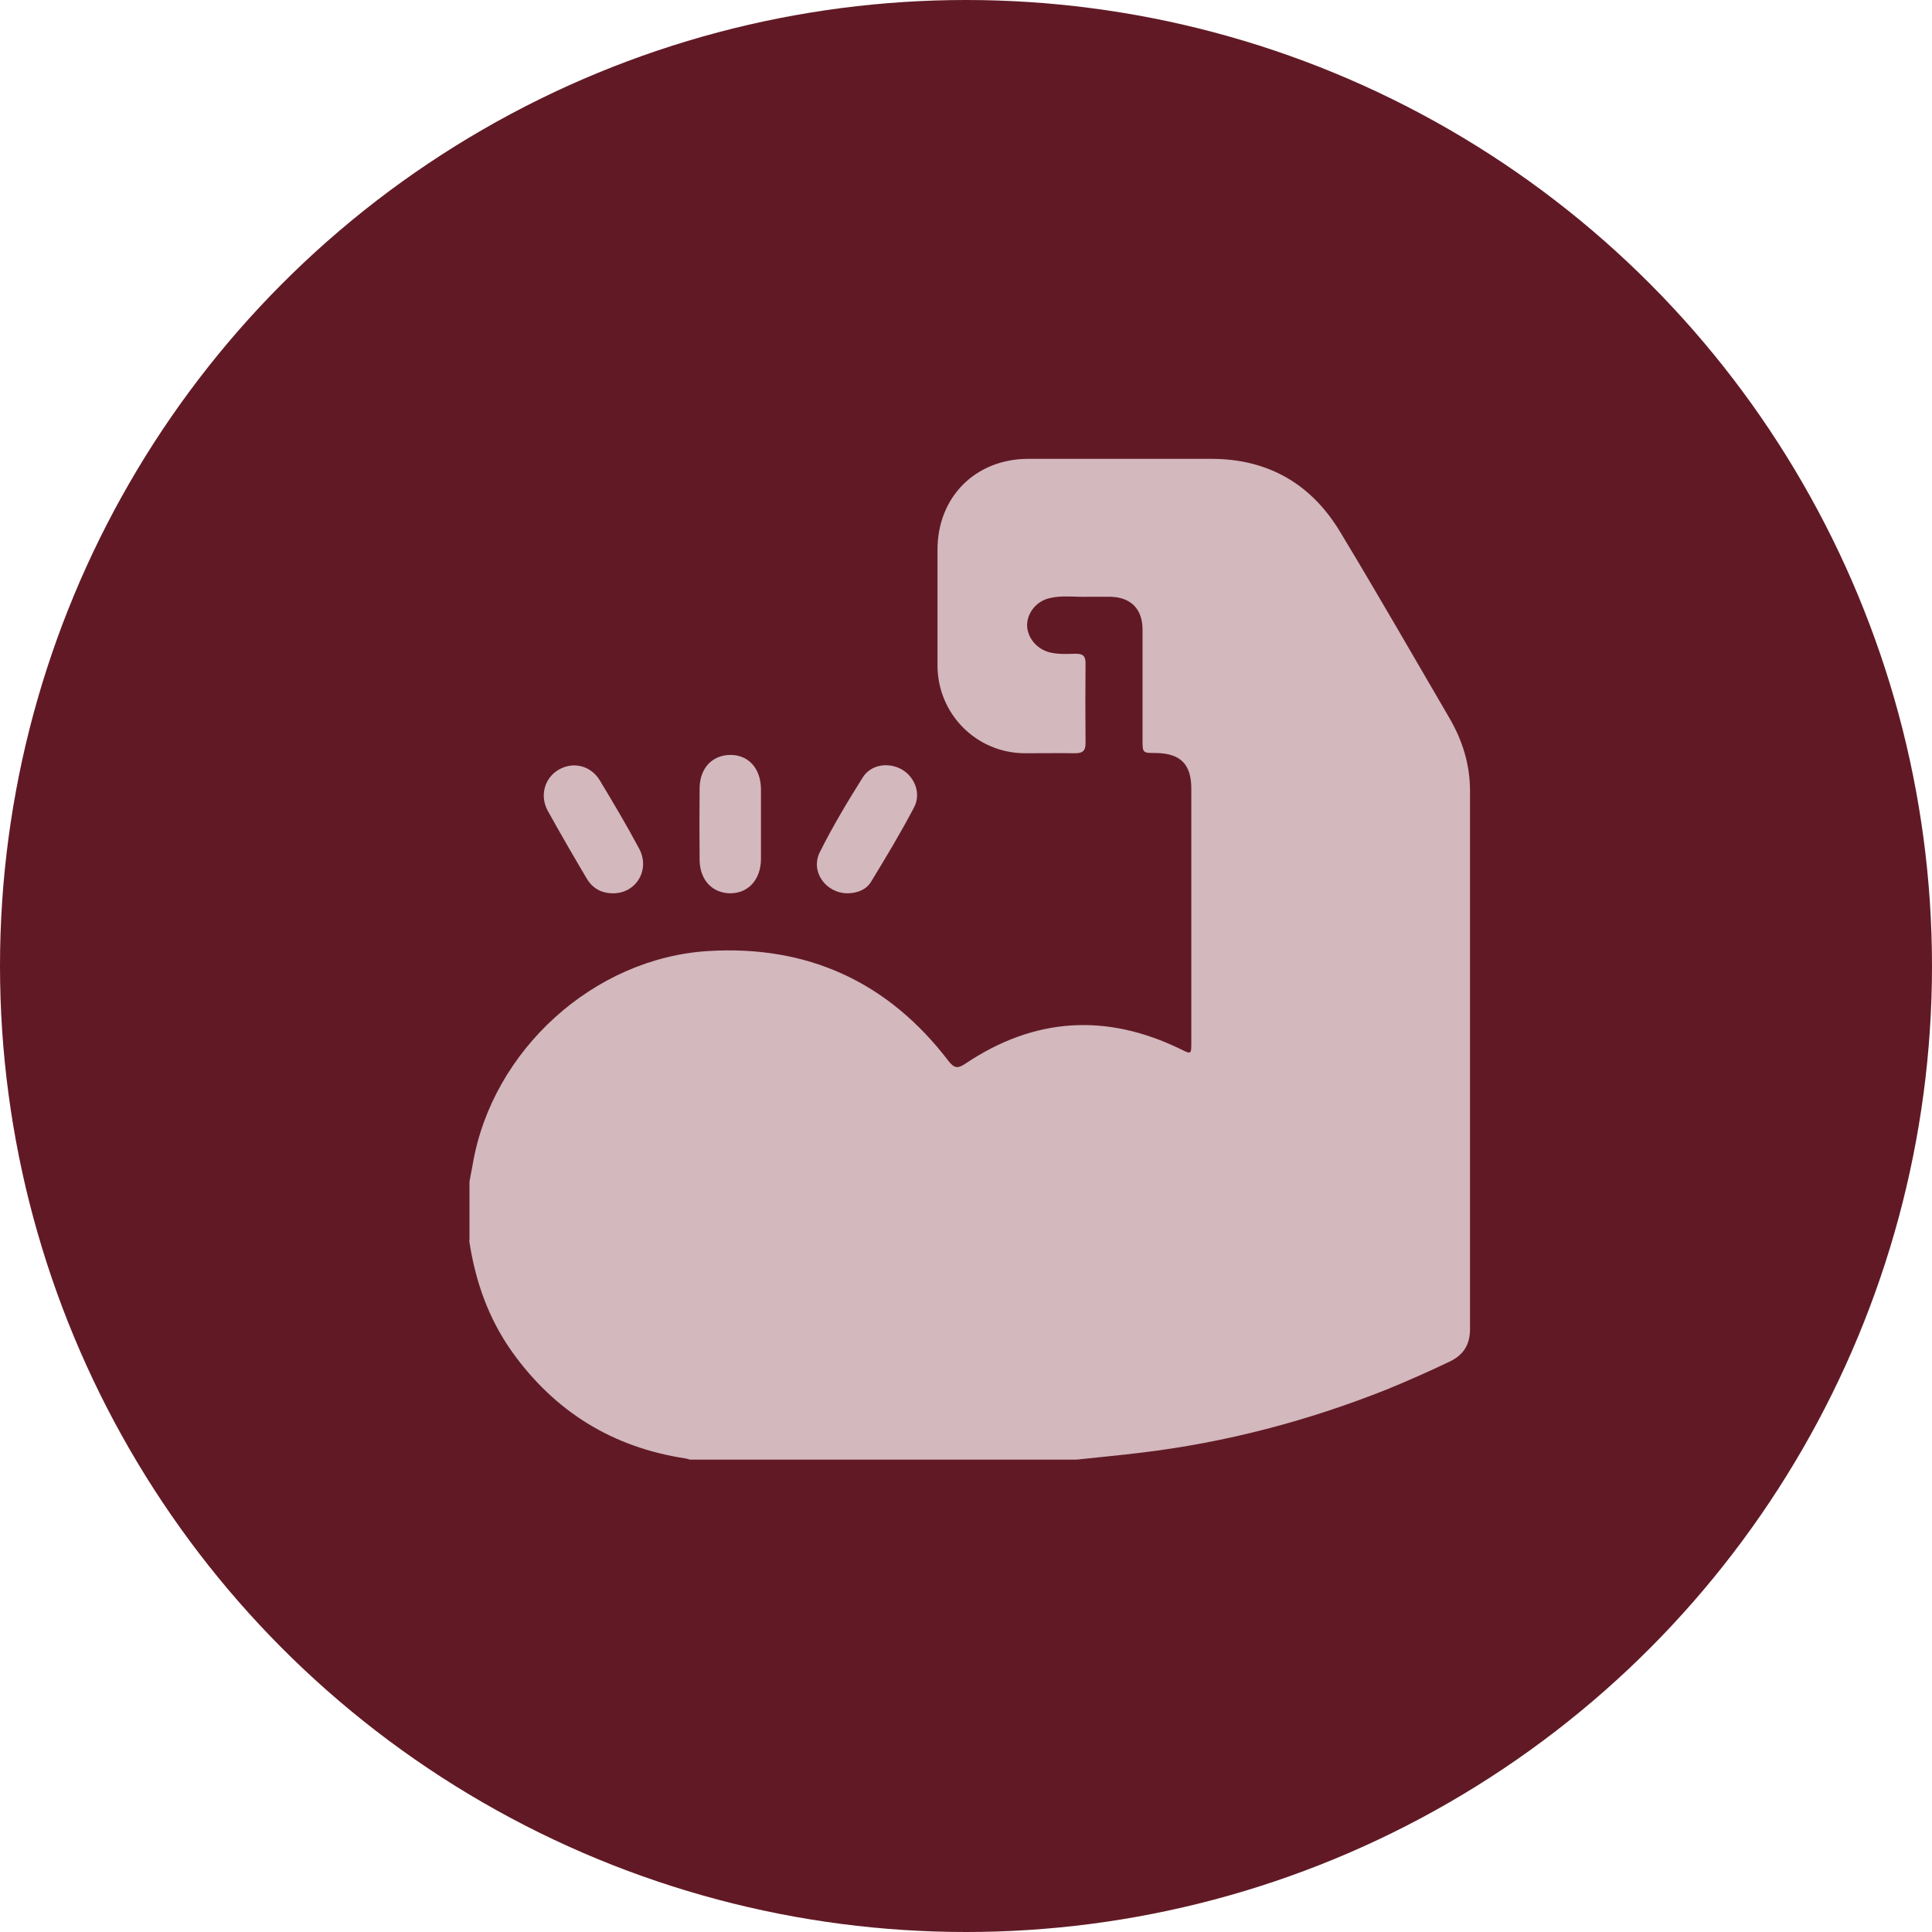
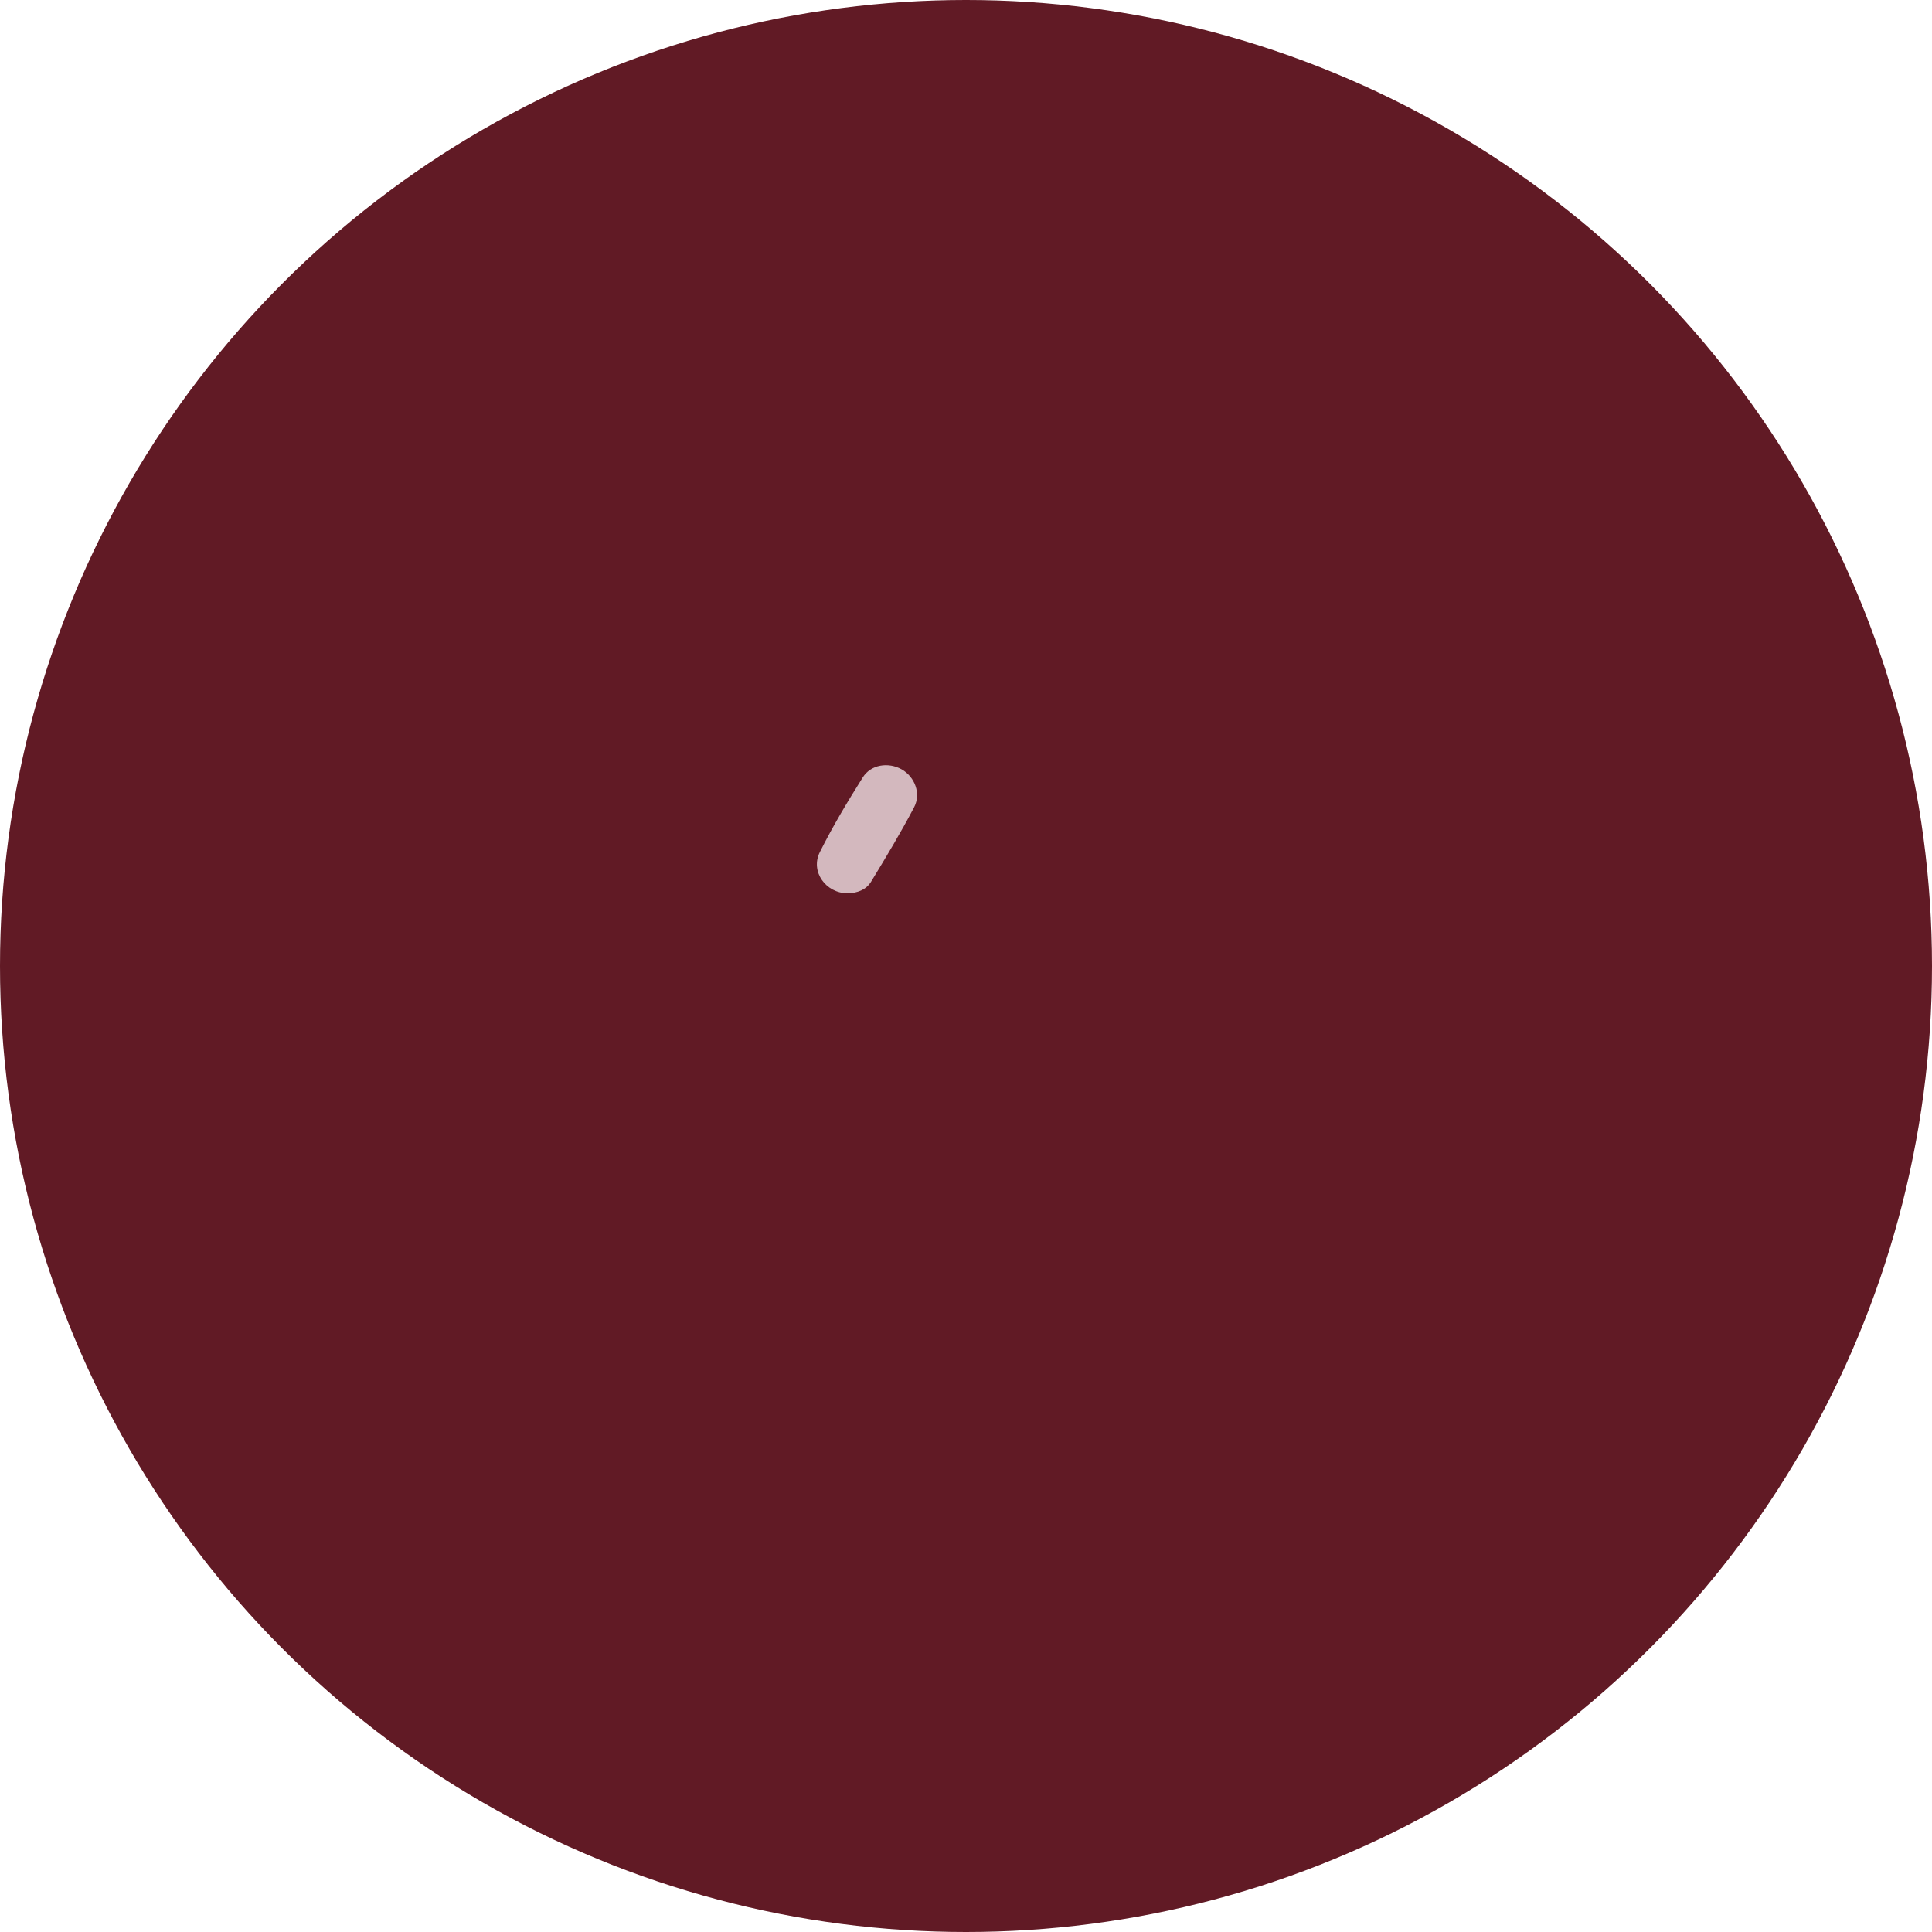
<svg xmlns="http://www.w3.org/2000/svg" viewBox="0 0 80 80" id="OBJECTS">
  <defs>
    <style>
      .cls-1 {
        fill: #611a25;
      }

      .cls-1, .cls-2 {
        stroke-width: 0px;
      }

      .cls-2 {
        fill: #d3b8be;
      }
    </style>
  </defs>
  <circle r="40" cy="40" cx="40" class="cls-1" />
  <g id="EYiKrA.tif">
    <g>
-       <path d="m19.44,51.36c0-.81,0-1.62,0-2.43.05-.25.09-.5.14-.75.81-4.69,5-8.51,9.75-8.8,4.11-.25,7.45,1.28,9.95,4.56.25.32.4.3.7.1,2.85-1.91,5.83-2.1,8.92-.59.42.21.43.21.43-.28,0-3.5,0-7.01,0-10.51,0-1.02-.45-1.47-1.48-1.48-.53,0-.54,0-.54-.54,0-1.52,0-3.05,0-4.57,0-.87-.5-1.35-1.36-1.36-.3,0-.59,0-.89,0-.54.02-1.08-.07-1.61.06-.55.13-.93.63-.92,1.14.02.51.4.96.92,1.1.36.09.72.07,1.09.06.29,0,.41.08.41.39-.01,1.11-.01,2.21,0,3.32,0,.33-.14.41-.44.41-.7-.01-1.4,0-2.1,0-1.99-.02-3.58-1.63-3.59-3.62,0-1.6,0-3.21,0-4.81,0-2.18,1.57-3.75,3.74-3.76,2.53,0,5.07,0,7.6,0,2.34,0,4.13,1.03,5.33,3.02,1.54,2.55,3.02,5.13,4.52,7.7.55.94.86,1.94.86,3.03,0,7.43,0,14.85,0,22.28,0,.64-.26,1.07-.84,1.35-.86.41-1.74.8-2.62,1.16-3.27,1.3-6.65,2.19-10.14,2.61-.89.11-1.79.19-2.69.29h-16.01c-.06-.02-.13-.04-.19-.05-3.02-.46-5.41-1.94-7.18-4.42-.98-1.38-1.52-2.93-1.77-4.59Z" class="cls-2" />
-       <path d="m31.51,34.15c0,.48,0,.97,0,1.45-.02.83-.52,1.38-1.26,1.39-.74,0-1.27-.54-1.28-1.37-.01-1-.01-1.99,0-2.99.01-.83.53-1.37,1.28-1.37.74,0,1.24.55,1.26,1.39,0,.5,0,1,0,1.49Z" class="cls-2" />
-       <path d="m25.39,36.99c-.49,0-.86-.21-1.1-.62-.55-.93-1.09-1.86-1.61-2.8-.34-.62-.13-1.35.44-1.69.6-.36,1.34-.19,1.72.44.56.93,1.12,1.87,1.63,2.83.46.87-.13,1.84-1.08,1.84Z" class="cls-2" />
      <path d="m35.1,36.99c-.9,0-1.56-.9-1.15-1.71.53-1.06,1.14-2.08,1.77-3.08.34-.55,1.07-.65,1.62-.34.54.31.81,1,.51,1.57-.55,1.05-1.16,2.06-1.78,3.08-.21.34-.57.47-.97.48Z" class="cls-2" />
    </g>
  </g>
</svg>